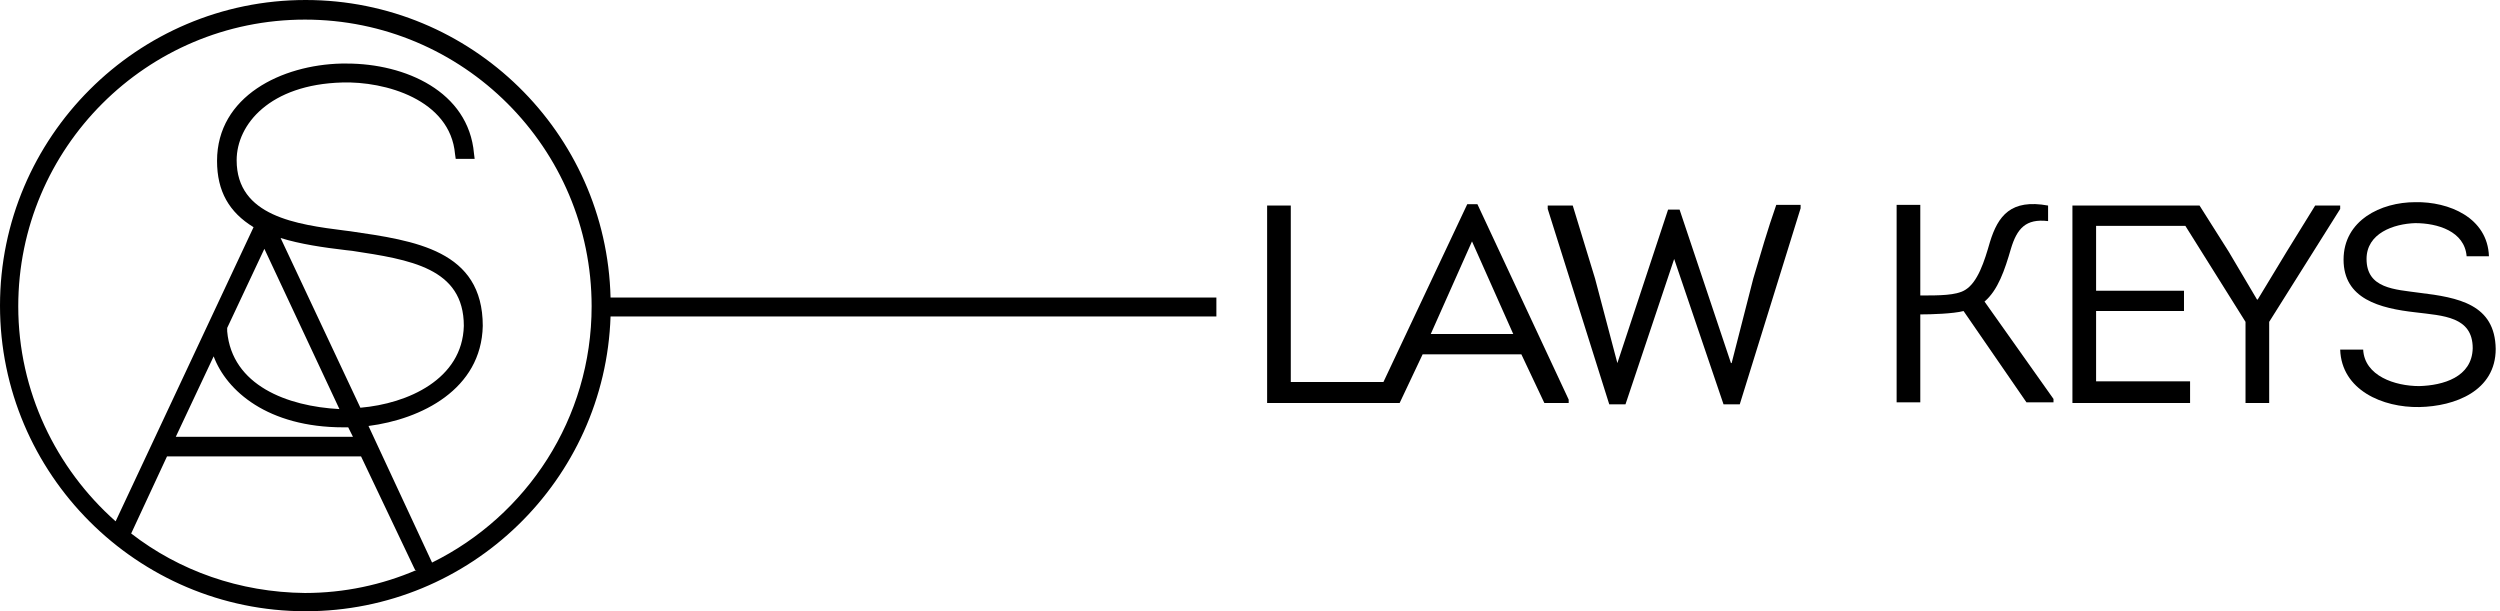
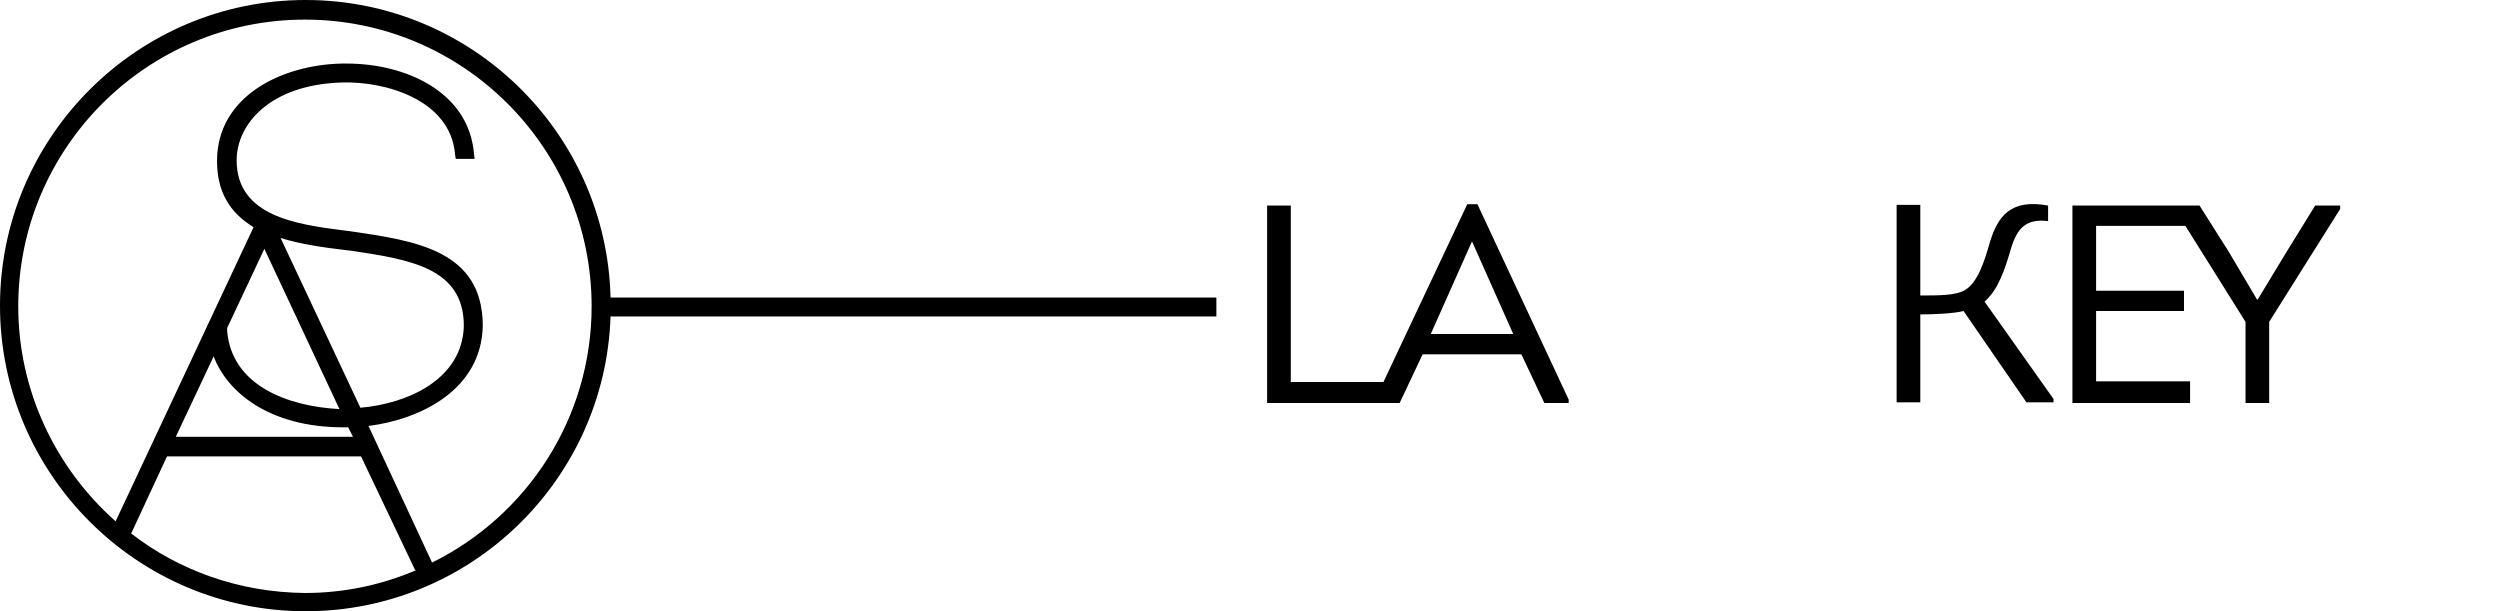
<svg xmlns="http://www.w3.org/2000/svg" width="409" height="100" viewBox="0 0 409 100" fill="none">
  <path d="M240.044 33.407L226.328 62.5H211.173V33.628H207.301V65.929H225H226.438H228.982L232.744 57.965H248.894L252.655 65.929H256.637V65.376L241.704 33.407H240.044ZM234.071 54.646L240.819 39.491L247.567 54.646H234.071Z" fill="black" />
-   <path d="M286.836 45.575L283.296 59.403H283.186L274.779 34.292H272.898L264.602 59.403L260.951 45.575L257.301 33.628H253.208V34.181L263.274 66.15H265.929L273.894 42.367L281.969 66.15H284.624L294.58 34.071V33.518H290.597C289.159 37.611 288.053 41.482 286.836 45.575Z" fill="black" />
  <path d="M328.983 40.708C329.978 37.389 331.416 35.73 335.067 36.173V33.628C328.983 32.522 326.881 35.288 325.553 39.602C324.668 42.699 323.562 46.239 321.46 47.456C320.022 48.341 317.257 48.341 314.16 48.341V33.518H310.288V65.819H314.16V51.438C315.929 51.438 319.58 51.327 321.239 50.885L331.527 65.819H335.952V65.266L324.668 49.336C326.881 47.456 327.987 44.137 328.983 40.708Z" fill="black" />
  <path d="M382.854 33.628H378.761L374.115 41.15L369.359 49.004H369.248L364.602 41.15L359.845 33.628H357.854H355.642H339.049V65.929H358.297V62.389H342.921V50.885H357.301V47.566H342.921V36.947H357.522L367.367 52.655V65.929H371.239V52.655L382.854 34.181V33.628Z" fill="black" />
-   <path d="M395.797 47.898C391.814 47.345 387.168 47.234 387.168 42.367C387.168 38.164 391.593 36.615 395.133 36.504C398.783 36.504 403.208 37.832 403.54 41.925H407.191C406.969 35.62 400.664 32.965 395.133 33.075C389.491 33.075 383.407 36.062 383.407 42.478C383.407 48.894 389.27 50.443 395.244 51.106C399.668 51.659 404.536 51.77 404.536 56.969C404.425 61.726 399.668 63.053 395.797 63.164C391.814 63.164 386.837 61.504 386.615 57.19H382.854C383.075 63.827 389.823 66.704 395.797 66.593C401.66 66.482 408.297 63.938 408.297 57.08C408.186 49.779 402.213 48.672 395.797 47.898Z" fill="black" />
  <path d="M99.887 48.673C99.224 21.681 77.1 0 49.999 0C22.455 0 0 22.456 0 50C0 77.544 22.455 100 49.999 100C76.989 100 99.002 78.54 99.887 51.77H199V48.673H99.887V48.673ZM21.46 87.279L27.322 74.668H59.069L67.698 92.81L67.919 93.252H68.14C62.499 95.686 56.304 97.013 49.888 97.013C39.158 96.903 29.314 93.363 21.46 87.279ZM55.53 66.925C47.012 66.482 37.942 63.053 37.167 54.203V53.65L43.251 40.708L55.53 66.925ZM45.906 38.938C49.114 39.934 52.875 40.487 56.636 40.929L57.631 41.04C67.034 42.478 75.883 43.805 75.883 53.319C75.662 62.057 66.702 66.04 58.959 66.704L45.906 38.938ZM56.193 69.912C56.415 69.912 56.636 69.912 56.968 69.912L57.742 71.46H28.76L34.955 58.297C37.057 63.938 43.804 69.912 56.193 69.912ZM70.684 92.035L60.286 69.69C68.914 68.584 78.759 63.717 78.981 53.319C78.981 40.929 67.919 39.38 57.3 37.832L56.415 37.721C48.561 36.726 38.716 35.398 38.716 26.217C38.716 20.354 44.136 13.827 55.972 13.496C62.941 13.274 73.671 16.261 74.445 25.221L74.556 25.996H77.653L77.543 25.111C76.658 14.934 66.26 10.398 56.746 10.398C56.415 10.398 56.193 10.398 55.862 10.398C46.127 10.62 35.508 15.708 35.508 26.327C35.508 31.305 37.499 34.734 41.481 37.168L18.916 85.288C9.181 76.659 2.987 64.049 2.987 50.111C2.987 24.226 24.004 3.208 49.888 3.208C75.773 3.208 96.79 24.226 96.79 50.111C96.79 68.473 86.171 84.403 70.684 92.035Z" fill="black" />
</svg>